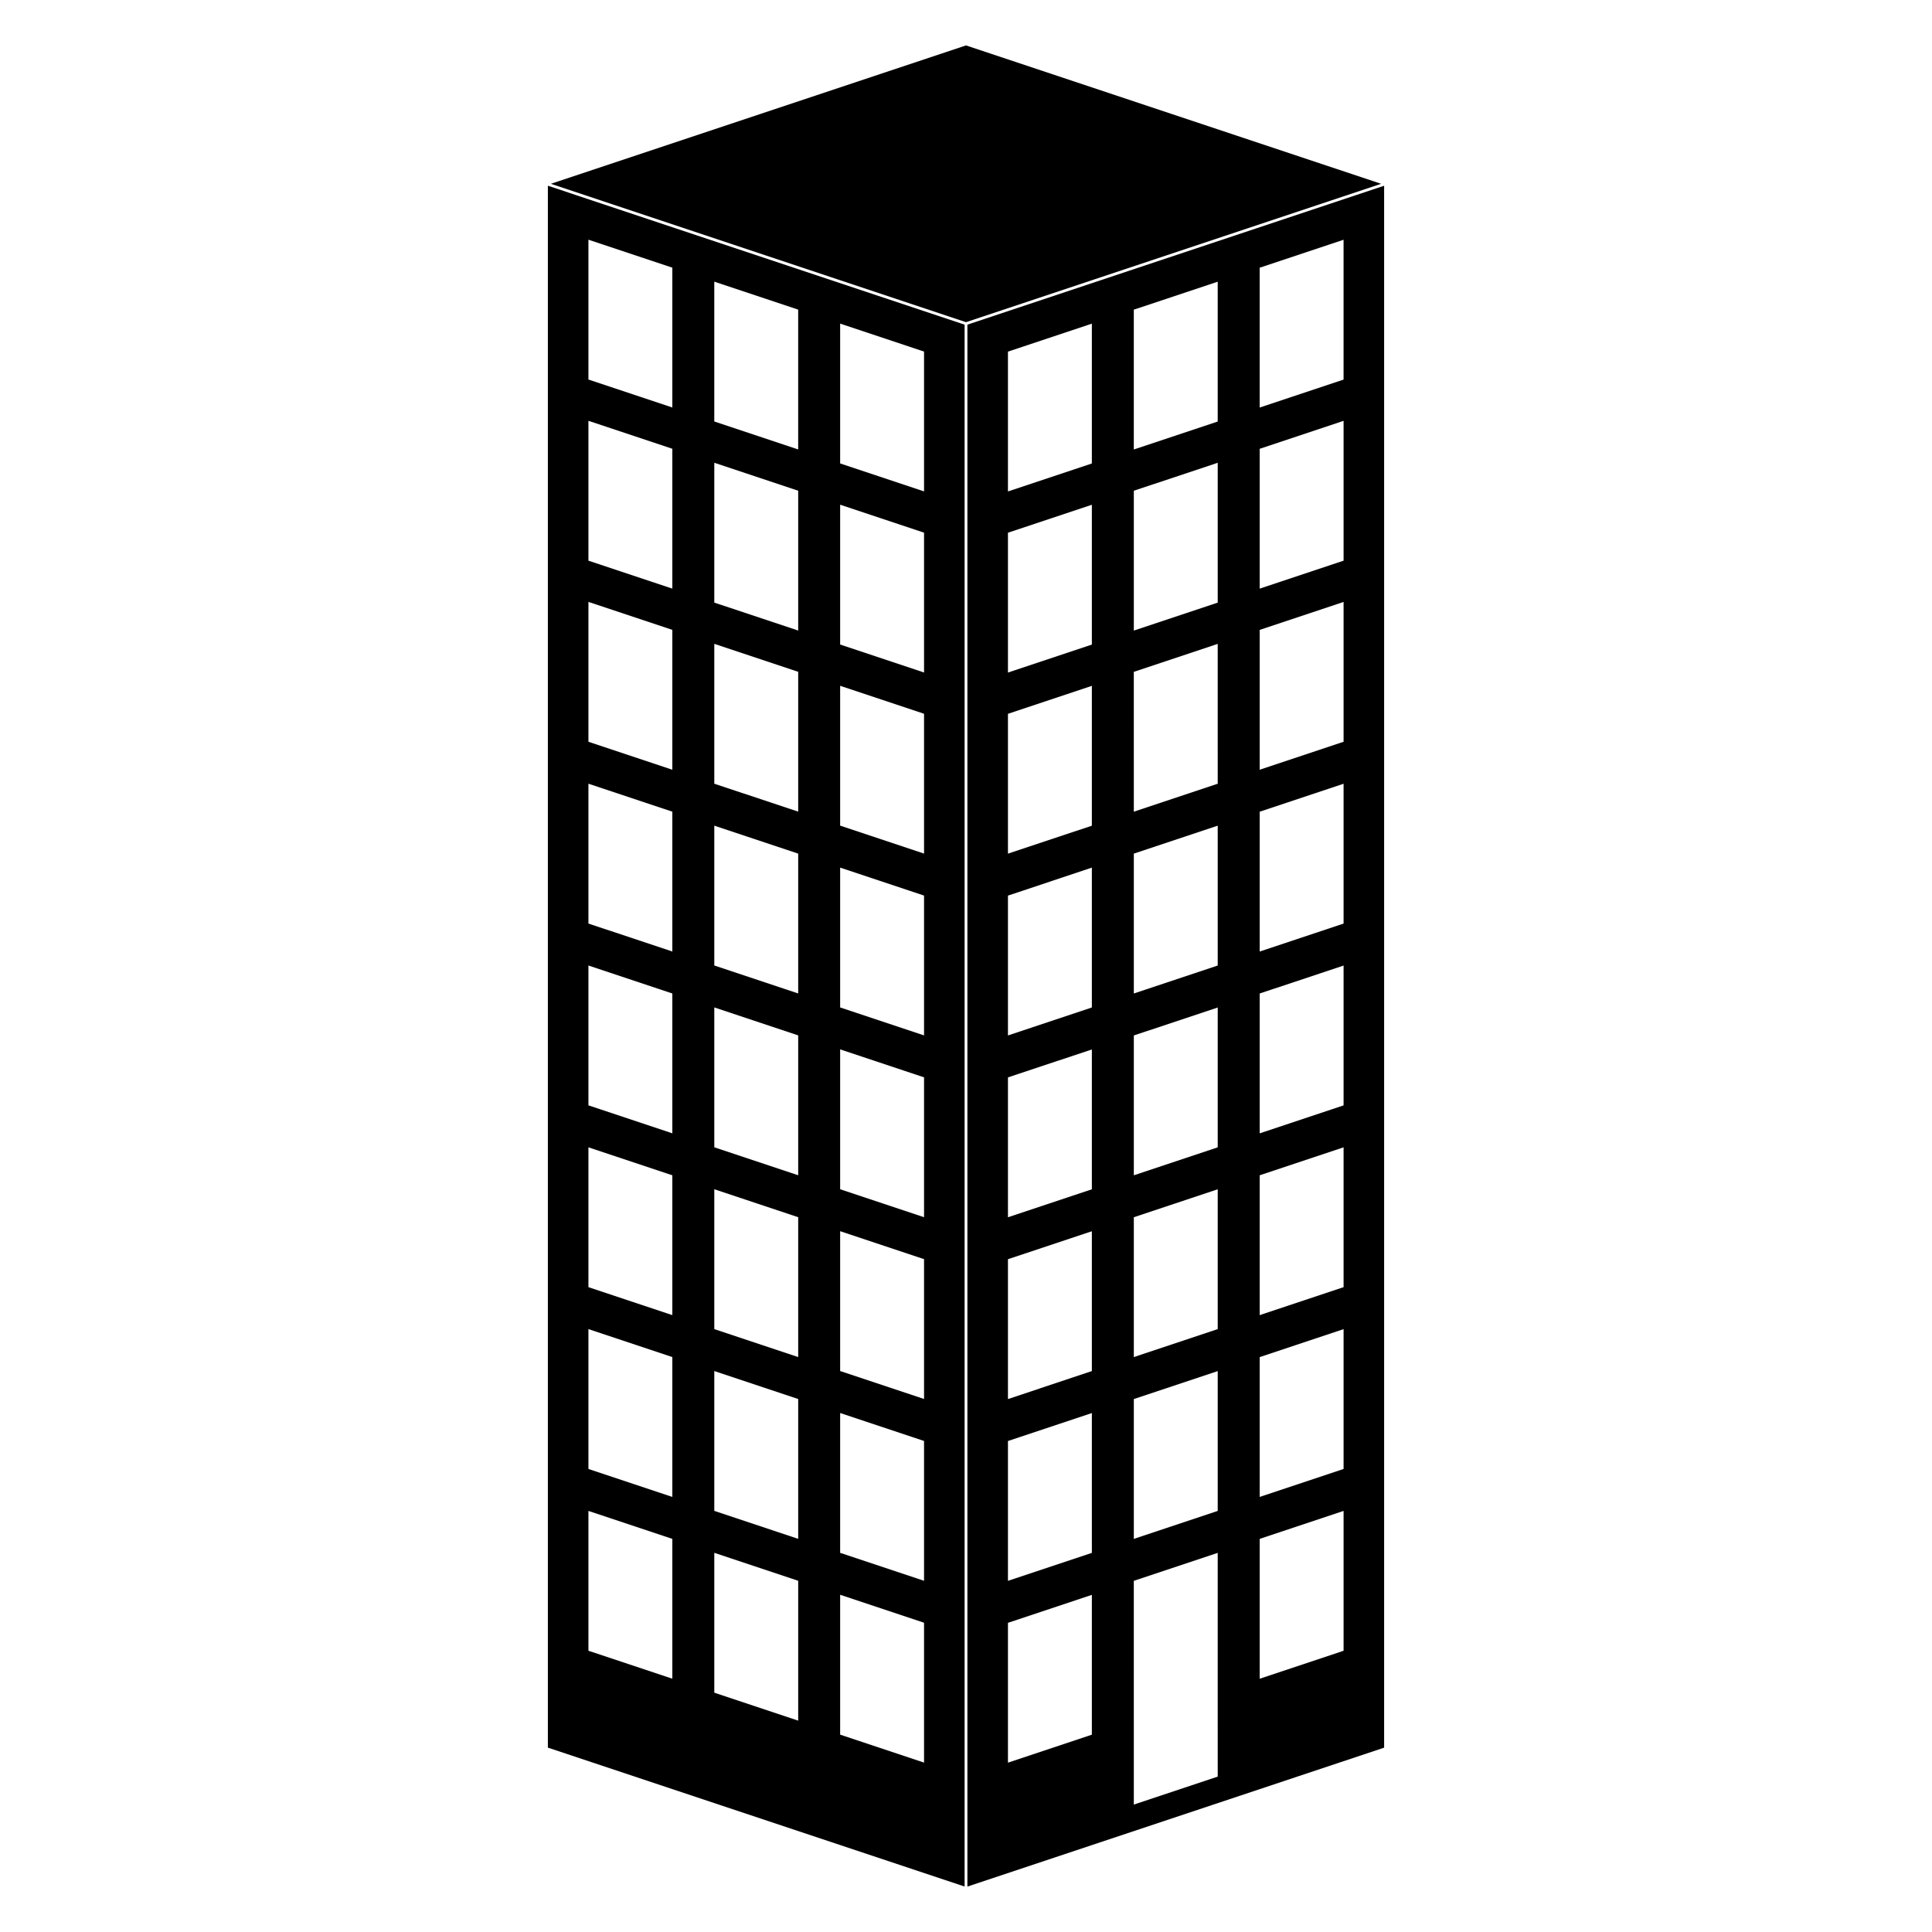
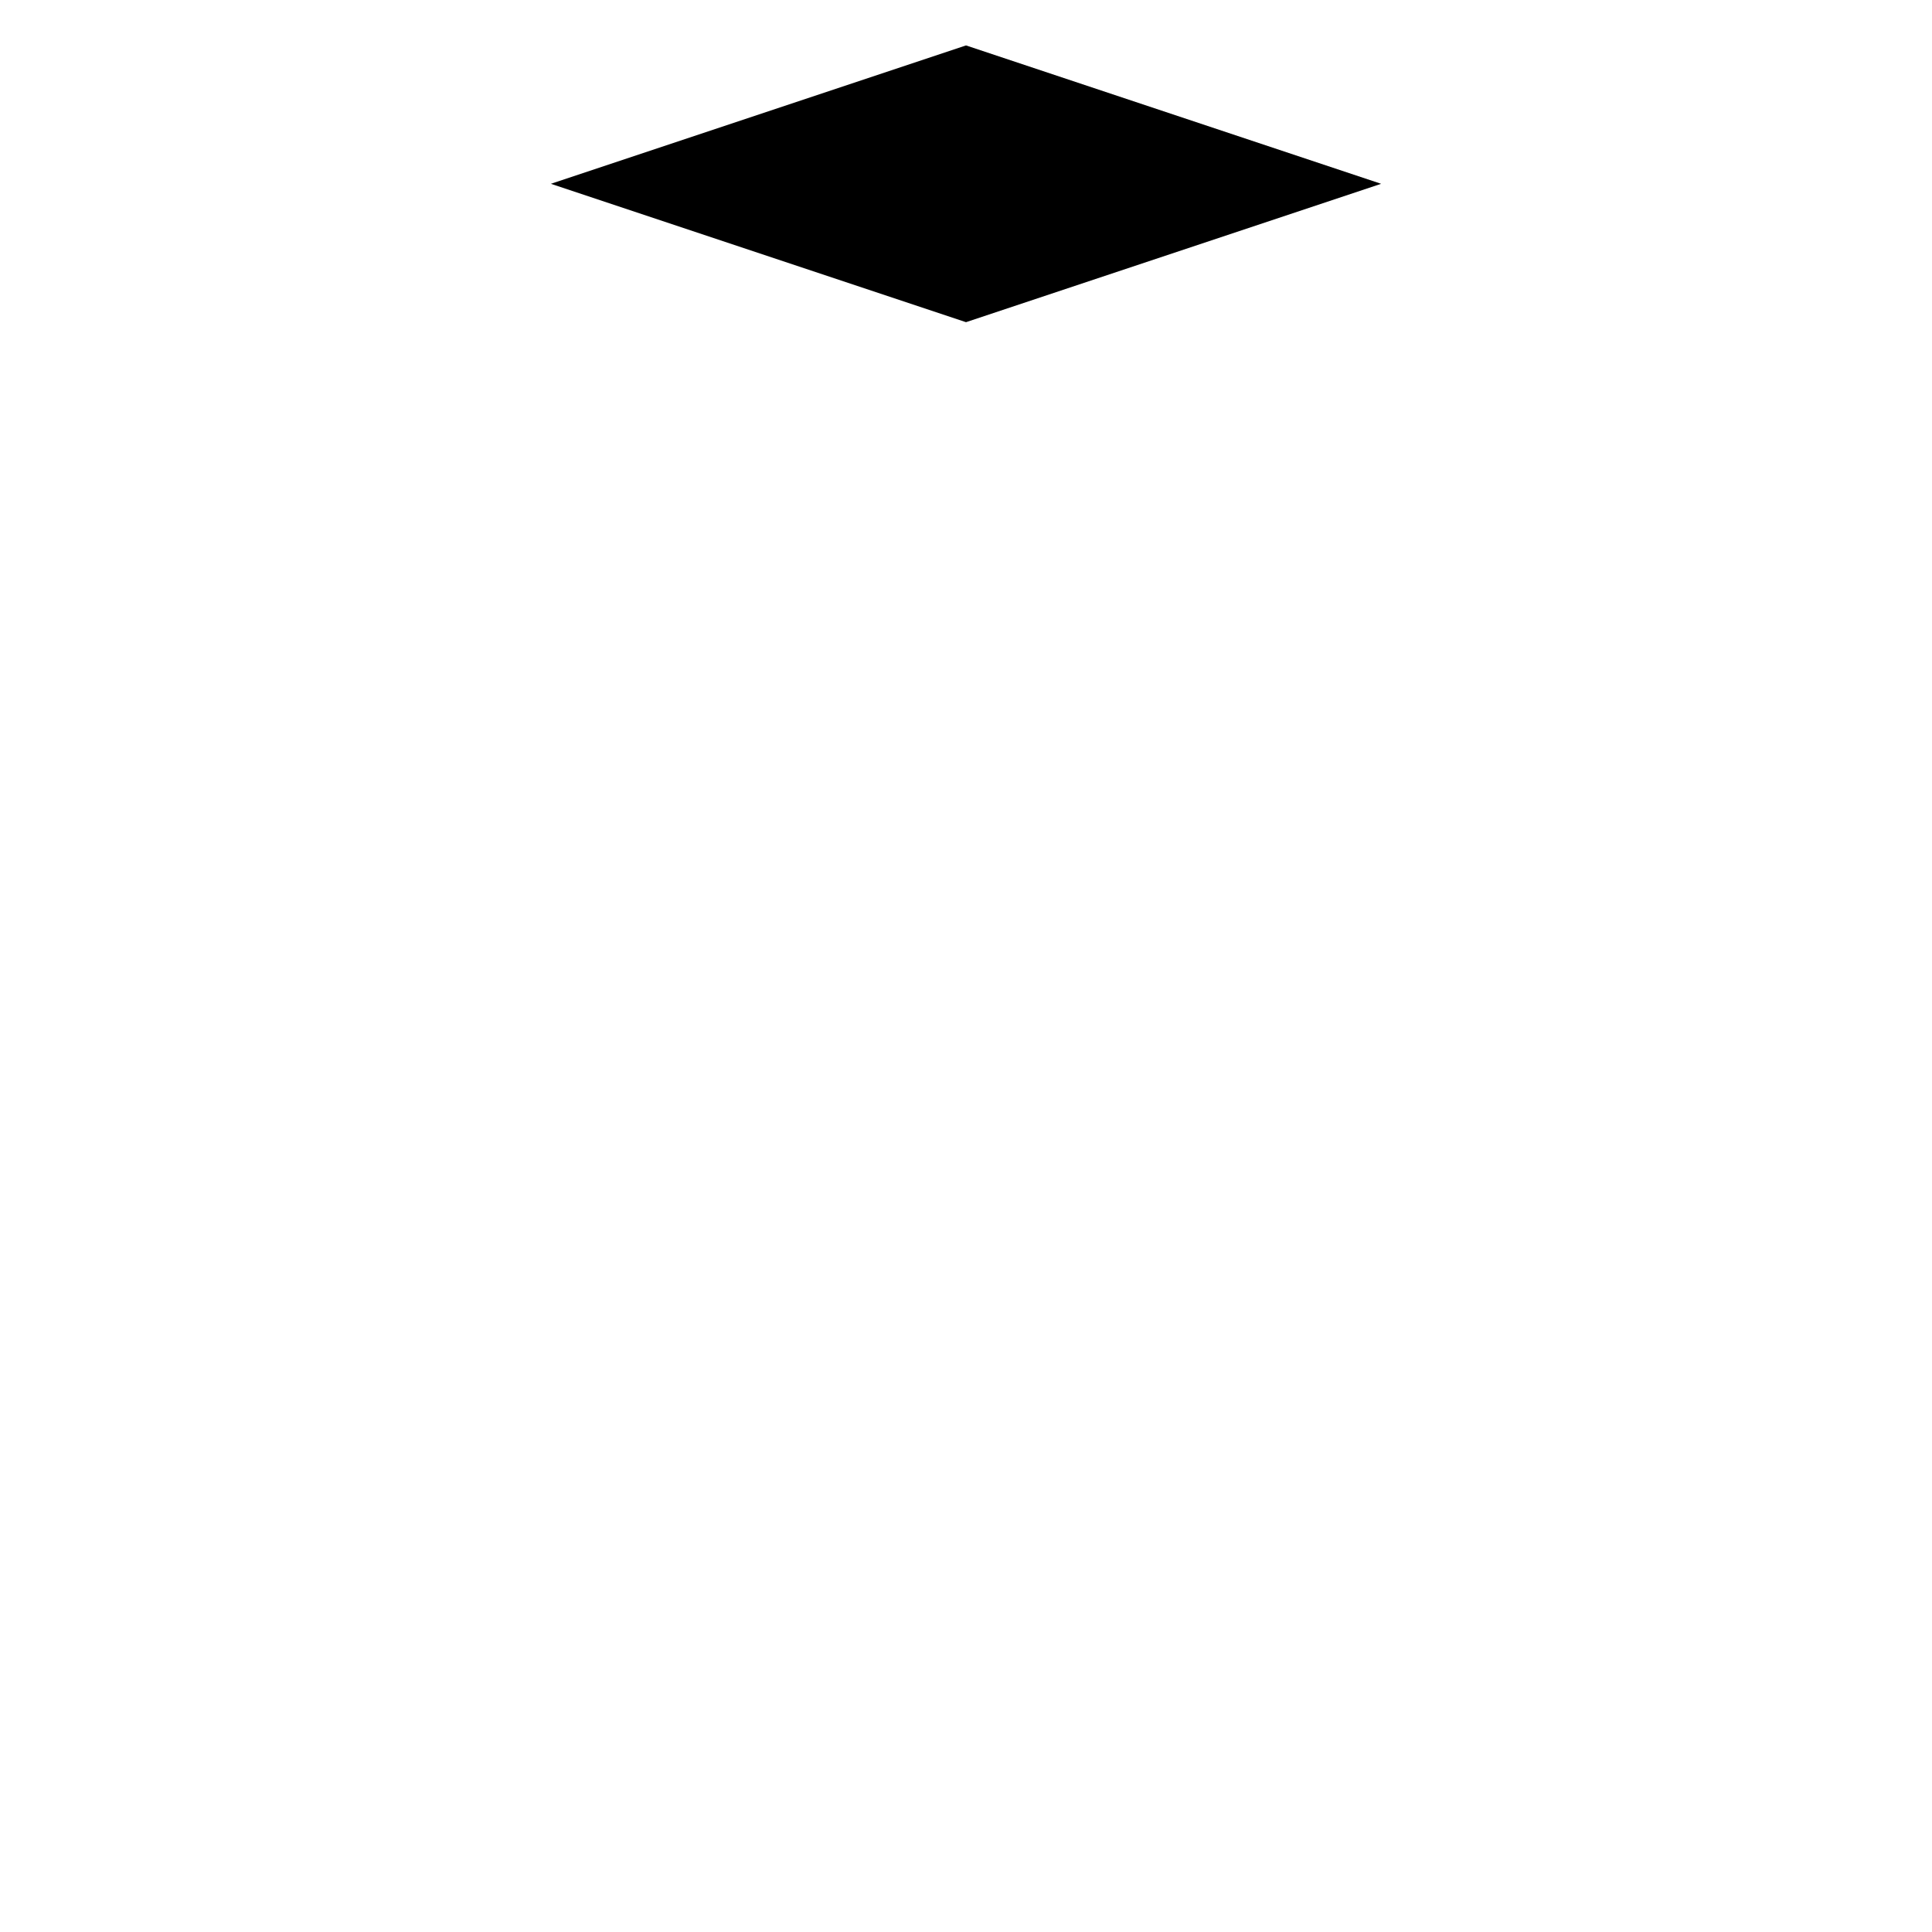
<svg xmlns="http://www.w3.org/2000/svg" fill="#000000" width="800px" height="800px" version="1.1" viewBox="144 144 512 512">
  <g>
-     <path d="m400.37 230.04v413.92l110.44-36.812v-413.92zm32.984 373.67-22.234 7.414v-37.059l22.234-7.414zm0-48.18-22.234 7.41v-37.059l22.234-7.41zm0-48.18-22.234 7.414v-37.059l22.234-7.41zm0-48.176-22.234 7.41v-37.059l22.234-7.41zm0-48.18-22.234 7.41v-37.059l22.234-7.414zm0-48.176-22.234 7.41v-37.059l22.234-7.41zm0-47.996-22.234 7.414v-37.059l22.234-7.41zm33.355 300-22.234 7.41-0.004-59.293 22.234-7.41zm0-70.414-22.234 7.414v-37.059l22.234-7.414zm0-48.18-22.234 7.41v-37.059l22.234-7.41zm0-48.176-22.234 7.414v-37.059l22.234-7.41zm0-48.18-22.234 7.41v-37.059l22.234-7.41zm0-48.176-22.234 7.41-0.004-37.059 22.234-7.41zm0-47.996-22.234 7.41v-37.059l22.234-7.41zm33.355 277.77-22.234 7.41v-37.059l22.234-7.414zm0-48.176-22.234 7.41v-37.059l22.234-7.41zm0-48.18-22.234 7.41v-37.059l22.234-7.414zm0-48.18-22.234 7.414v-37.059l22.234-7.41zm0-48.176-22.234 7.41v-37.059l22.234-7.41zm0-48.18-22.234 7.414v-37.059l22.234-7.41zm0-47.992-22.234 7.41v-37.059l22.234-7.41zm-22.238-77.641 22.234-7.41v37.059l-22.234 7.41zm-33.355 11.117 22.234-7.41v37.059l-22.234 7.41zm-33.352 11.117 22.234-7.41v37.059l-22.234 7.41z" />
-     <path d="m289.19 607.14 110.44 36.812v-413.92l-110.44-36.816zm32.984-18.262-22.234-7.41v-37.059l22.234 7.414zm0-48.18-22.234-7.41v-37.062l22.234 7.41zm0-48.18-22.234-7.41v-37.059l22.234 7.414zm0-48.176-22.234-7.414v-37.059l22.234 7.41zm0-48.18-22.234-7.41v-37.059l22.234 7.41zm0-48.176-22.234-7.414v-37.059l22.234 7.41zm0-47.996-22.234-7.41v-37.059l22.234 7.41zm33.355 300-22.234-7.414v-37.059l22.234 7.41zm0-48.18-22.234-7.414v-37.059l22.234 7.414zm0-48.176-22.234-7.41v-37.059l22.234 7.41zm0-48.18-22.234-7.414v-37.059l22.234 7.41zm0-48.176-22.234-7.41v-37.059l22.234 7.41zm0-48.18-22.234-7.41v-37.059l22.234 7.41zm0-47.992-22.234-7.41v-37.059l22.234 7.41zm33.352 300-22.234-7.414v-37.059l22.234 7.414zm0-48.176-22.234-7.41v-37.059l22.234 7.41zm0-48.18-22.234-7.414v-37.059l22.234 7.41zm0-48.18-22.234-7.41v-37.059l22.234 7.41zm0-48.176-22.234-7.41v-37.059l22.234 7.414zm0-48.18-22.234-7.41v-37.059l22.234 7.41zm0-47.992-22.234-7.414v-37.059l22.234 7.41zm-22.234-92.465 22.234 7.41v37.059l-22.234-7.41zm-33.355-11.117 22.234 7.41v37.059l-22.234-7.41zm-33.352-11.121 22.234 7.41v37.059l-22.234-7.41z" />
    <path d="m400 156.04-110.01 36.672 110.01 36.668 110.01-36.668z" />
  </g>
</svg>